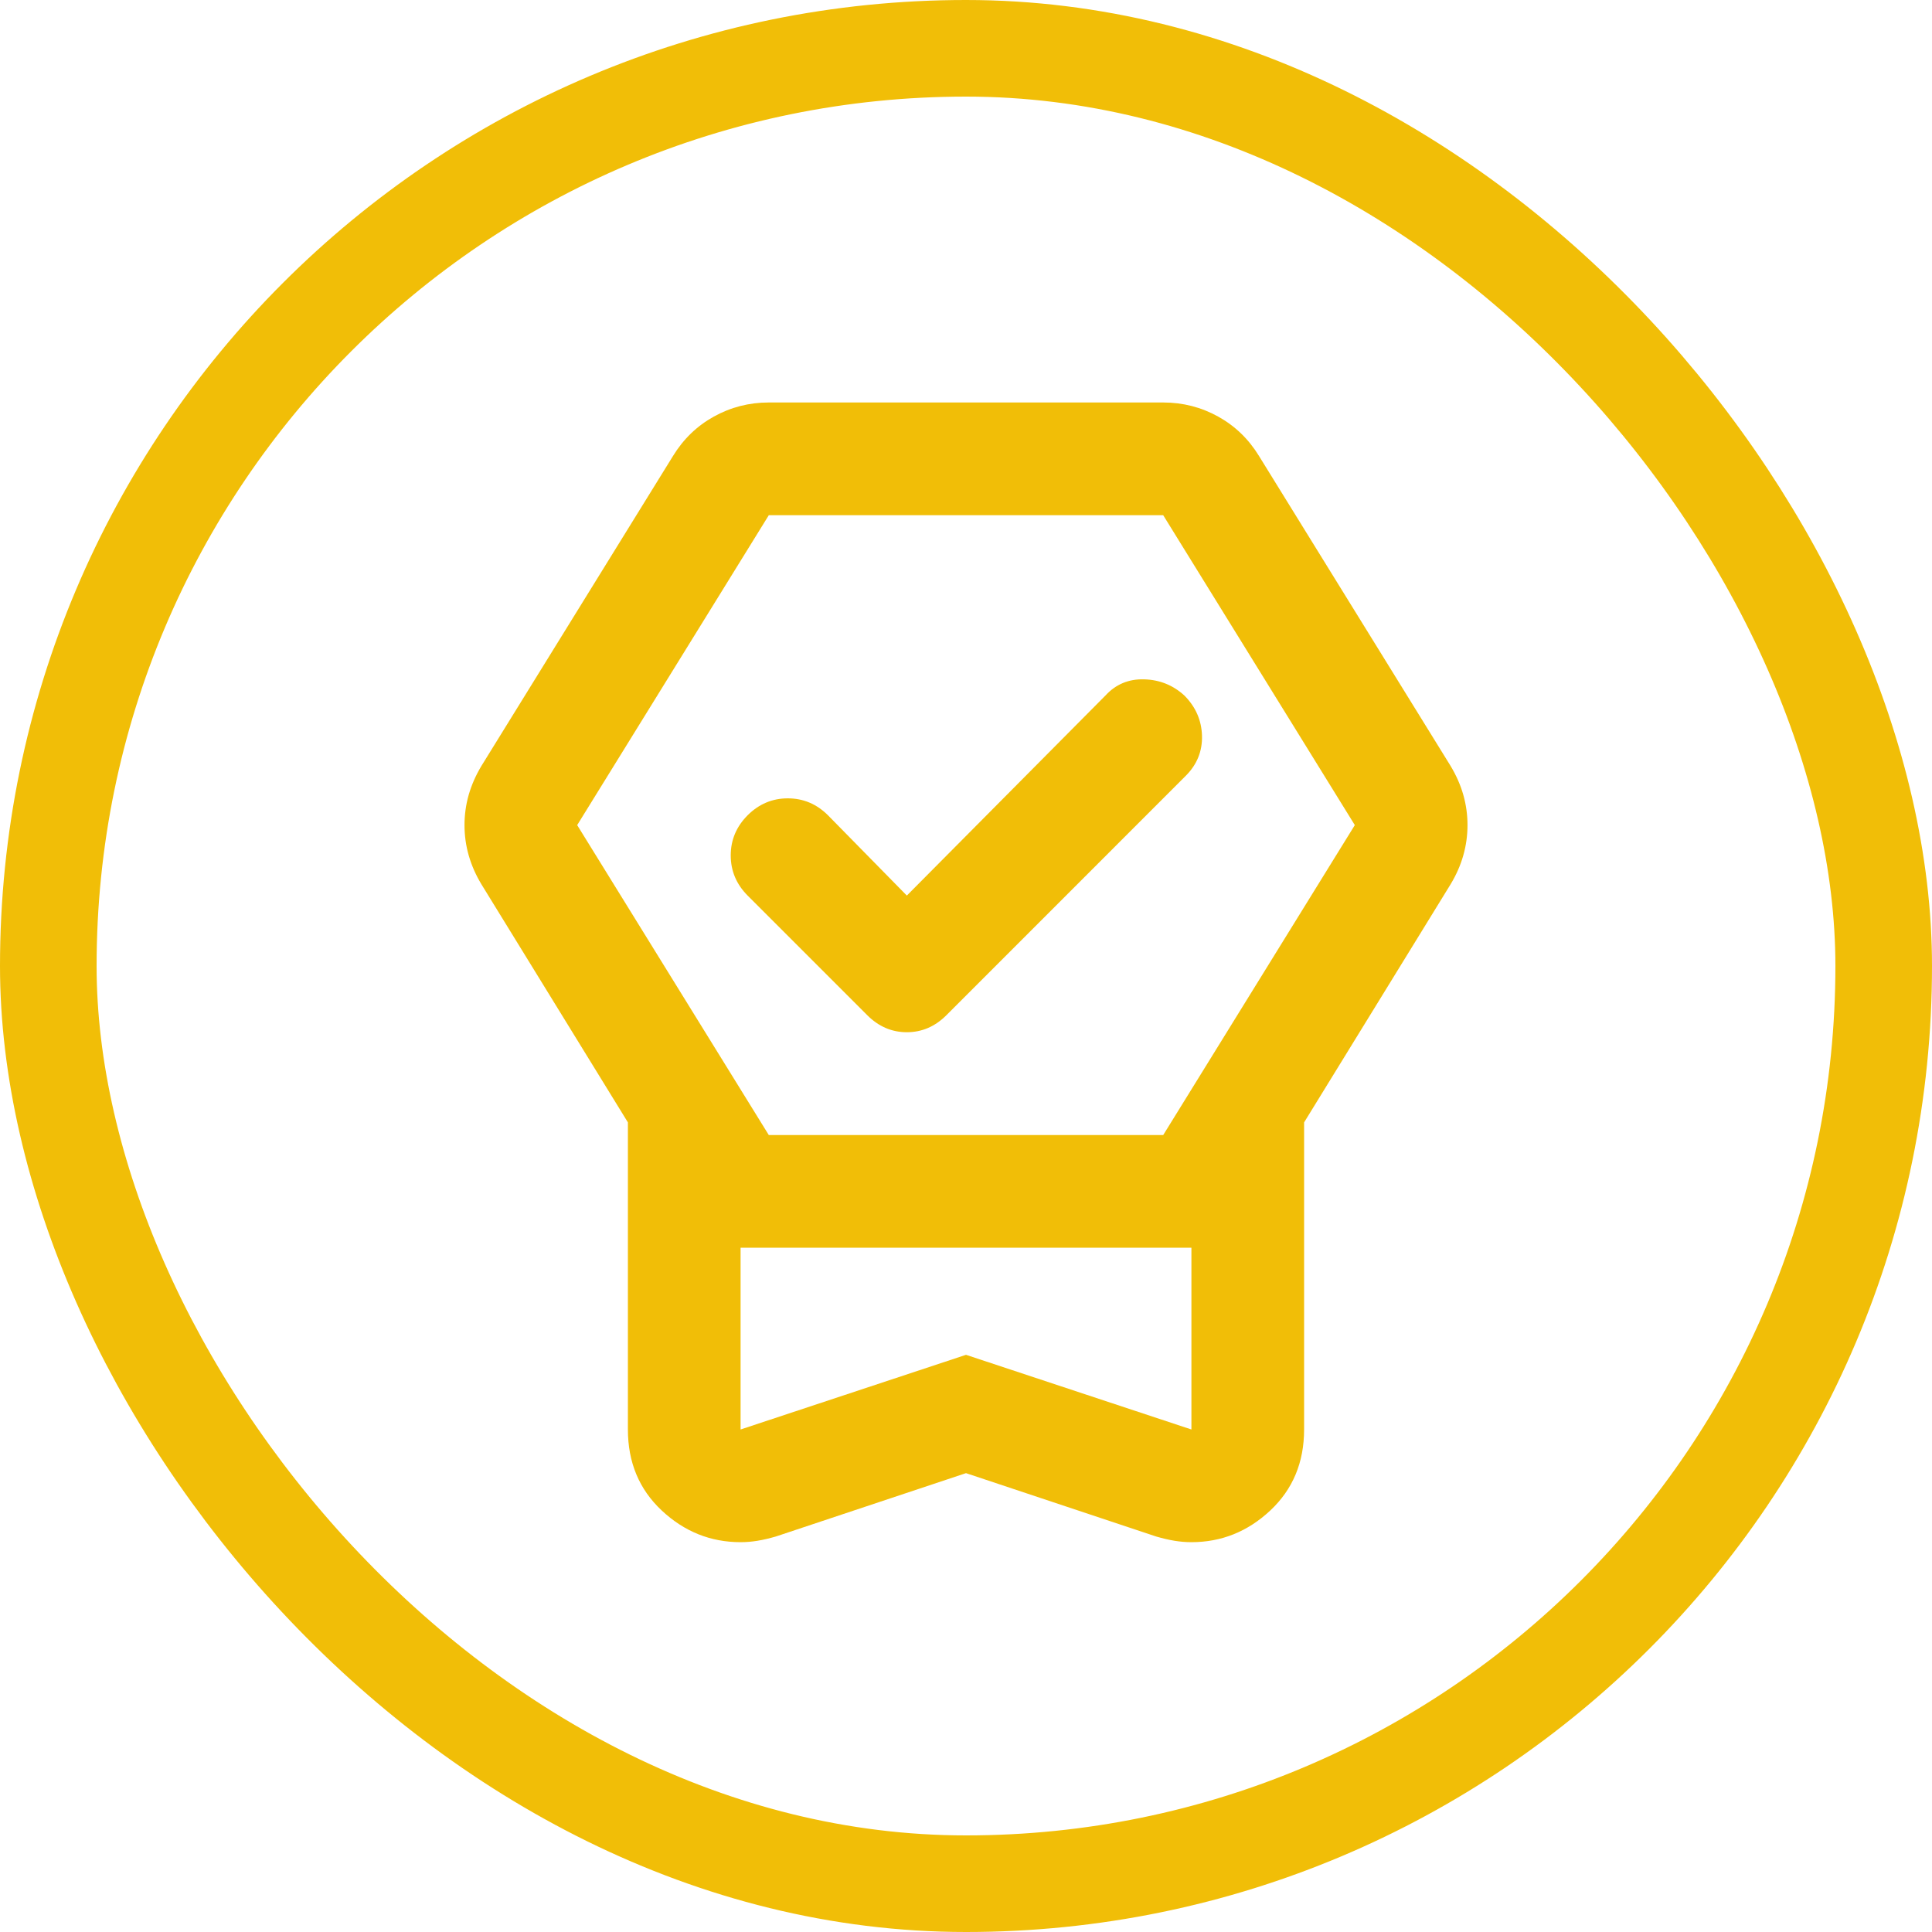
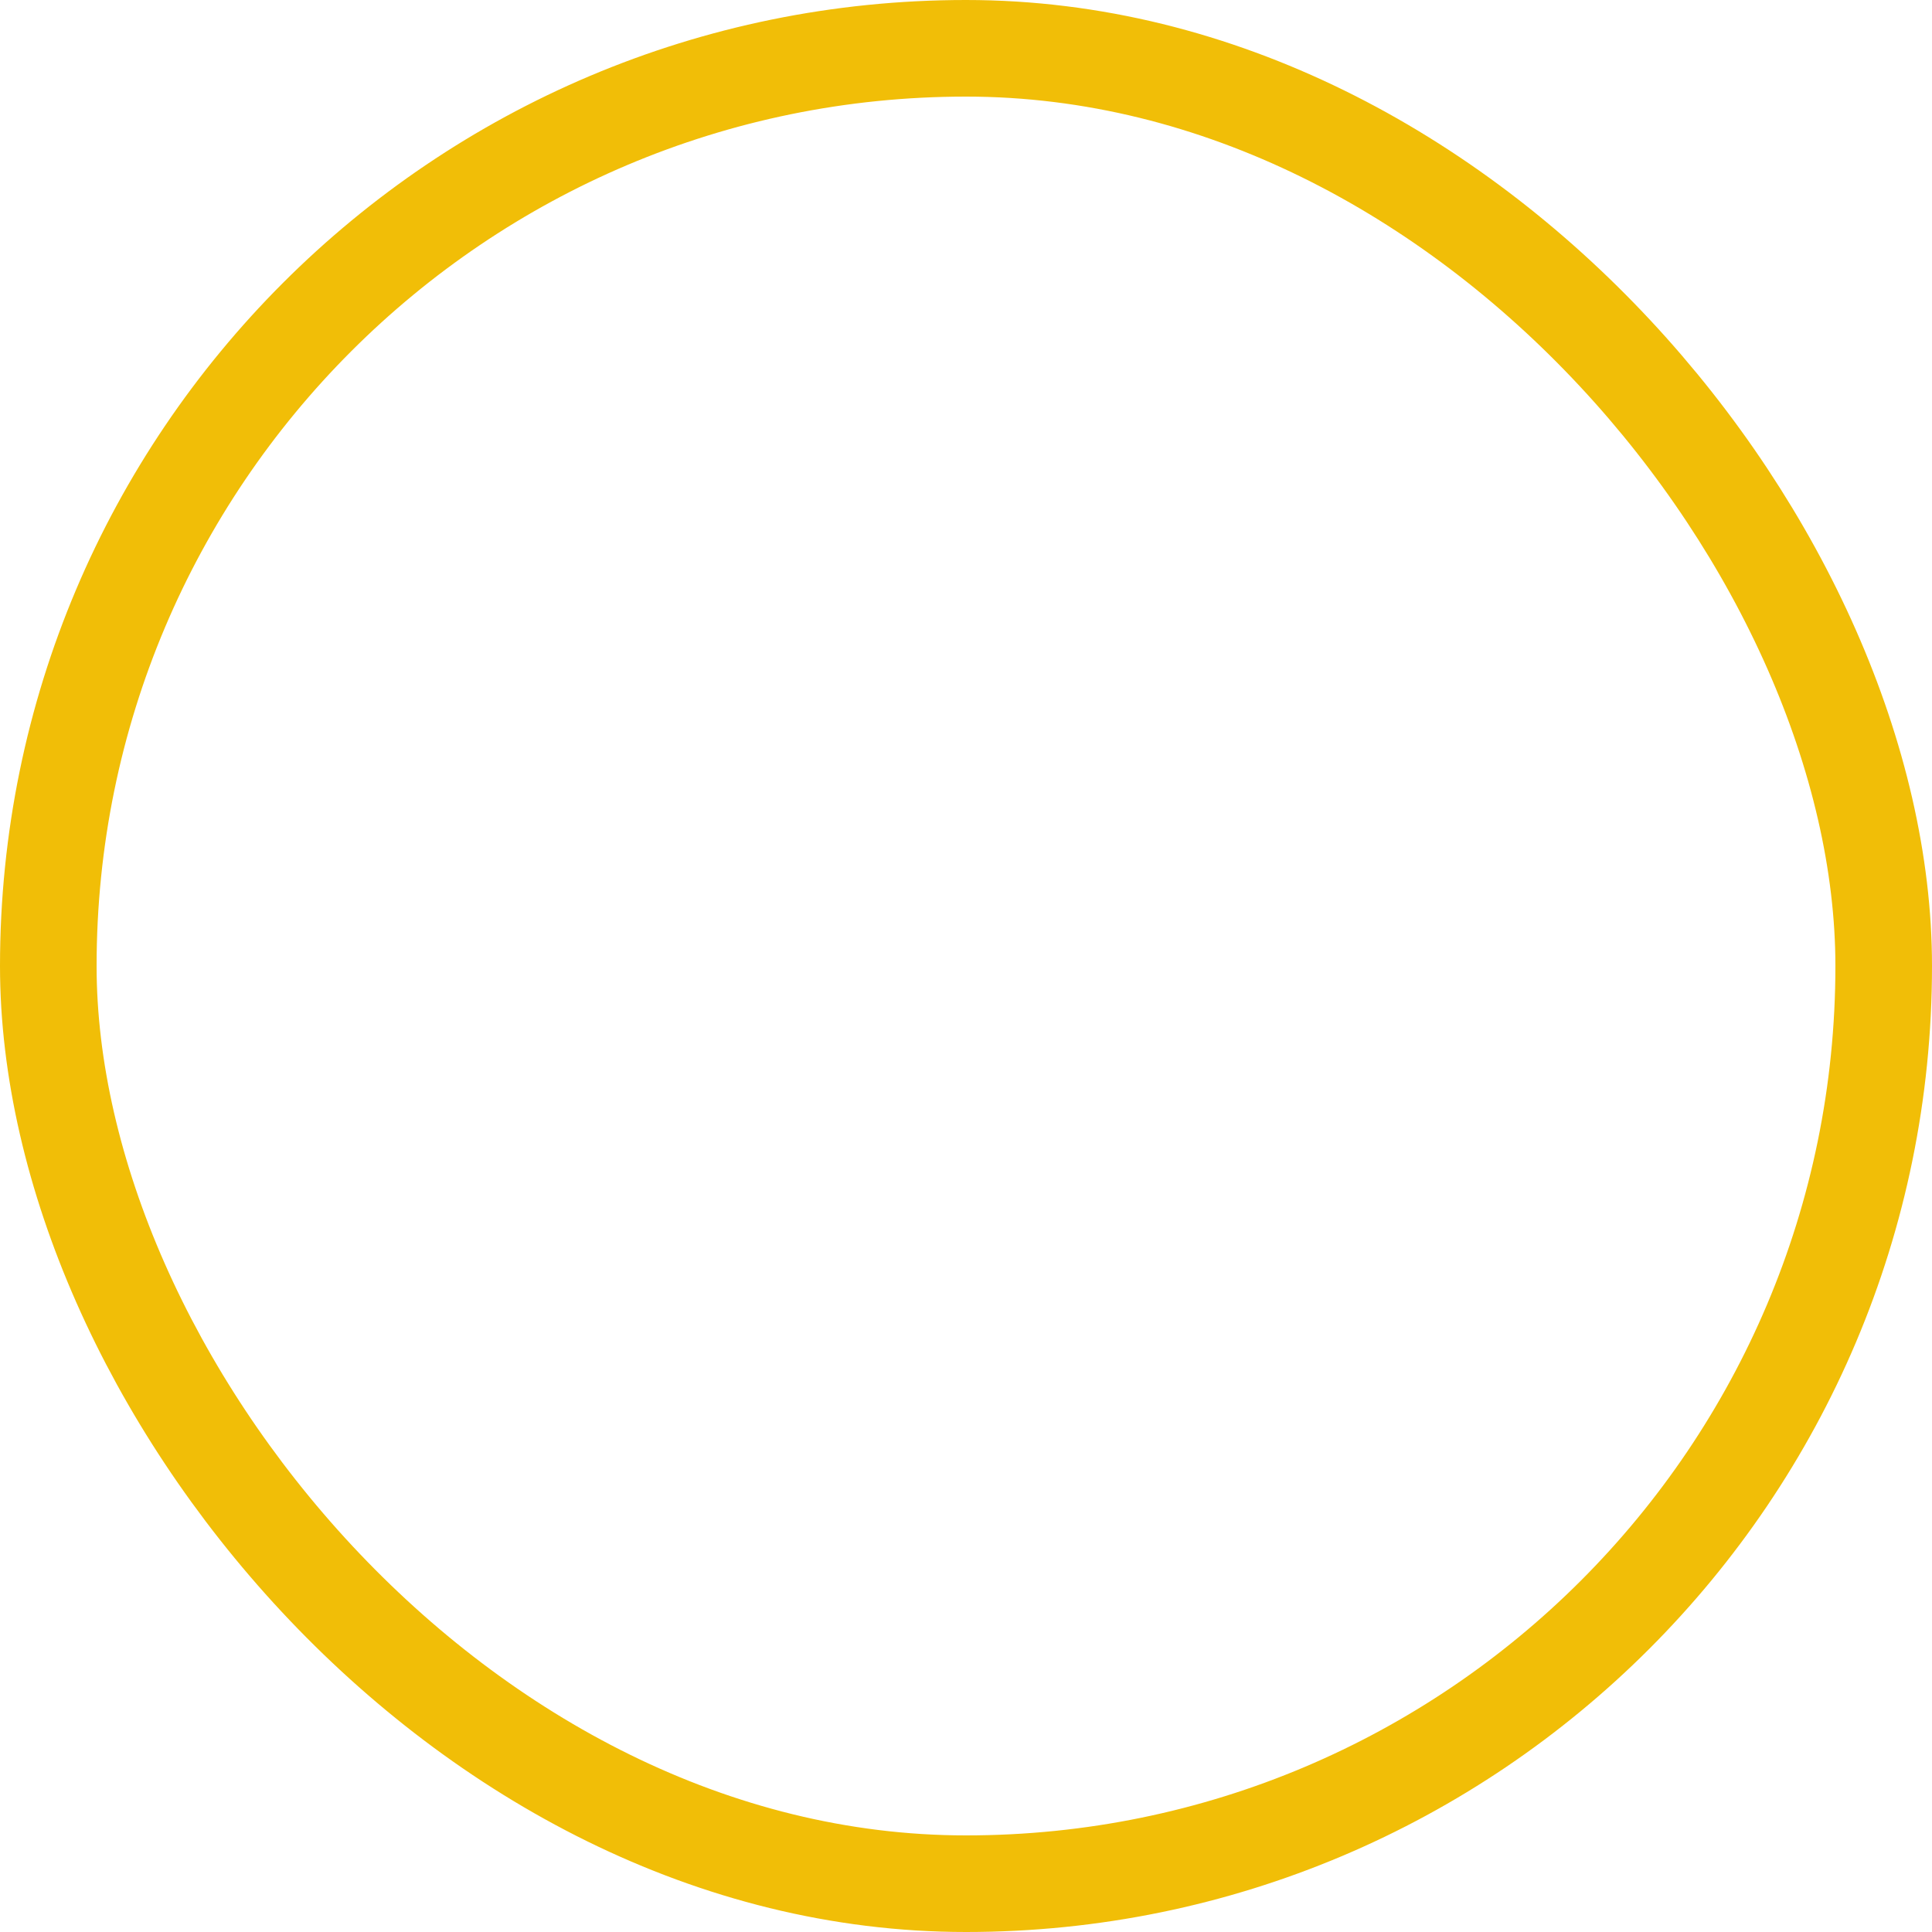
<svg xmlns="http://www.w3.org/2000/svg" width="40" height="40" viewBox="0 0 40 40" fill="none">
  <rect x="1" y="1" width="38" height="38" rx="19" stroke="#F1BE07" stroke-width="2" />
-   <path d="M20 30.5L16.062 31.812C15.926 31.851 15.8 31.881 15.683 31.9C15.567 31.919 15.45 31.929 15.333 31.929C14.711 31.929 14.167 31.71 13.7 31.273C13.233 30.835 13 30.276 13 29.596V23.238L9.967 18.308C9.85 18.114 9.763 17.915 9.704 17.71C9.646 17.506 9.617 17.297 9.617 17.083C9.617 16.869 9.646 16.66 9.704 16.456C9.763 16.252 9.85 16.053 9.967 15.858L13.933 9.442C14.147 9.092 14.429 8.819 14.779 8.625C15.129 8.431 15.508 8.333 15.917 8.333H24.083C24.492 8.333 24.871 8.431 25.221 8.625C25.571 8.819 25.853 9.092 26.067 9.442L30.033 15.858C30.15 16.053 30.238 16.252 30.296 16.456C30.354 16.66 30.383 16.869 30.383 17.083C30.383 17.297 30.354 17.506 30.296 17.71C30.238 17.915 30.15 18.114 30.033 18.308L27 23.238V29.596C27 30.276 26.767 30.835 26.3 31.273C25.833 31.71 25.289 31.929 24.667 31.929C24.55 31.929 24.433 31.919 24.317 31.9C24.2 31.881 24.074 31.851 23.938 31.812L20 30.5ZM20 28.05L24.667 29.596V25.833H15.333V29.596L20 28.05ZM15.917 23.5H24.083L28.05 17.083L24.083 10.667H15.917L11.95 17.083L15.917 23.5ZM18.775 18.542L22.887 14.4C23.101 14.167 23.369 14.055 23.69 14.065C24.01 14.074 24.288 14.186 24.521 14.4C24.754 14.633 24.876 14.911 24.886 15.231C24.895 15.552 24.783 15.829 24.55 16.062L19.592 21.021C19.358 21.254 19.086 21.371 18.775 21.371C18.464 21.371 18.192 21.254 17.958 21.021L15.479 18.542C15.246 18.308 15.129 18.031 15.129 17.71C15.129 17.39 15.246 17.113 15.479 16.879C15.713 16.646 15.99 16.529 16.31 16.529C16.631 16.529 16.908 16.646 17.142 16.879L18.775 18.542Z" fill="#F1BE07" />
</svg>